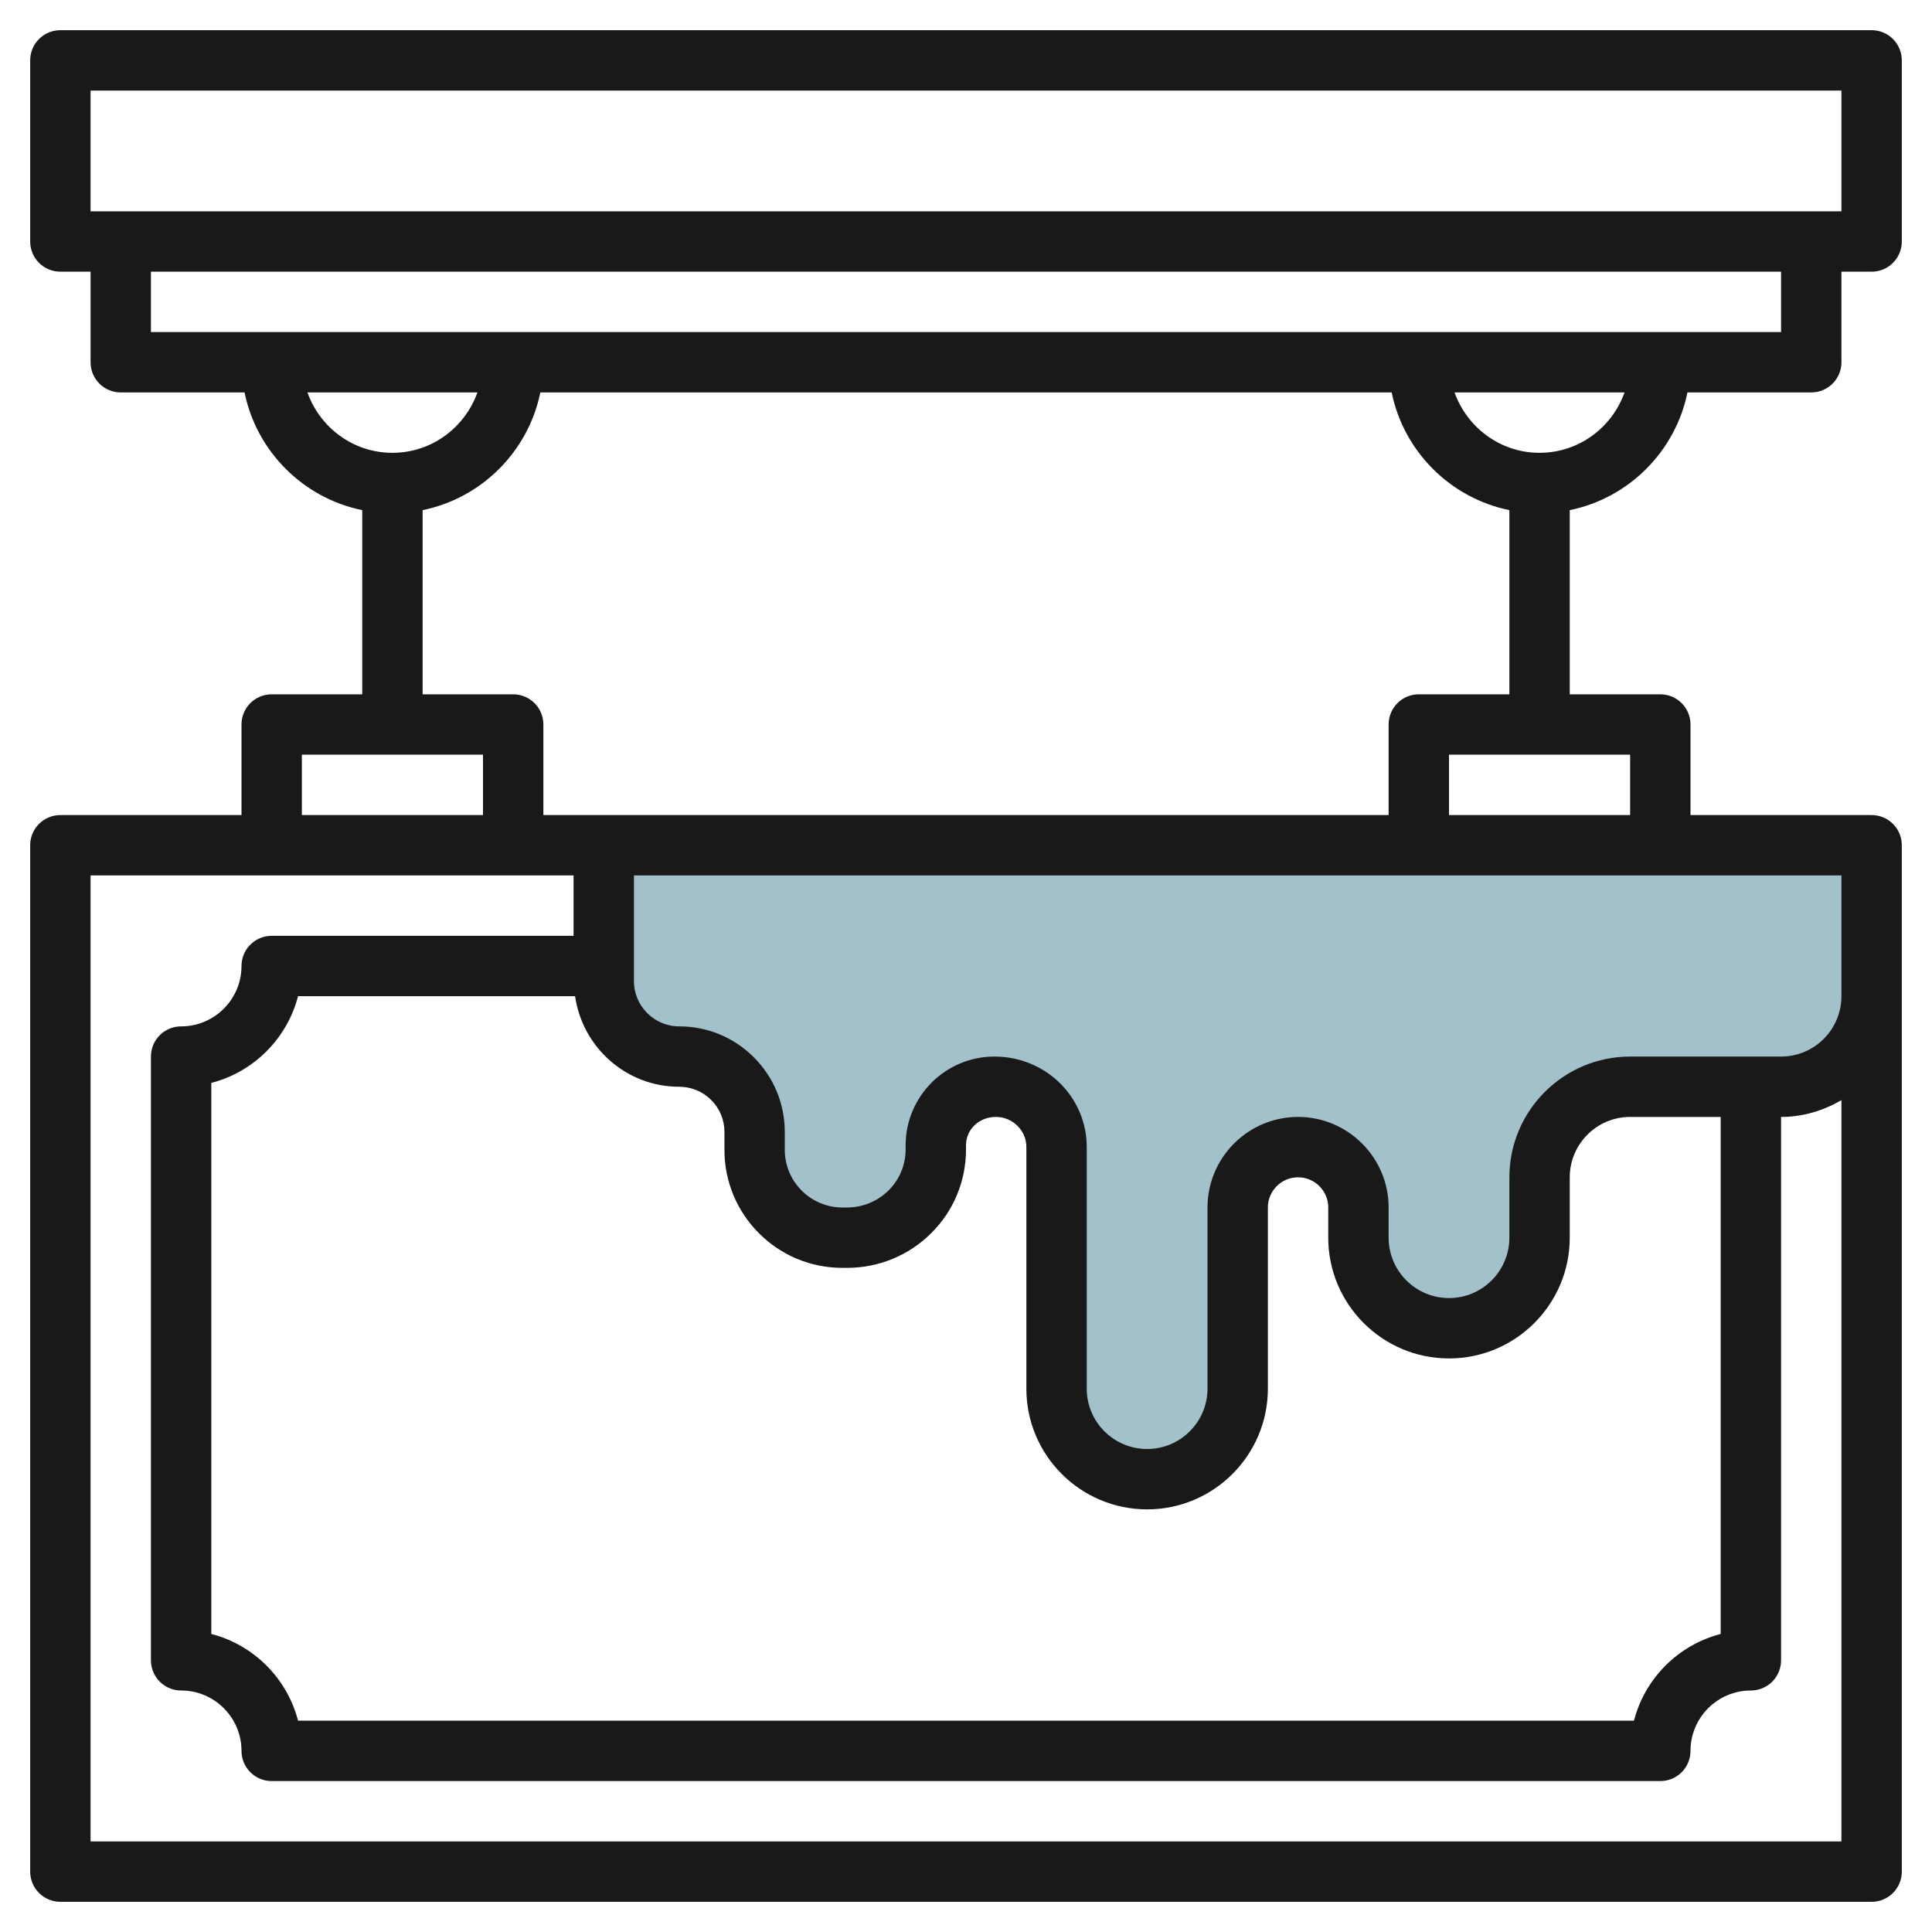
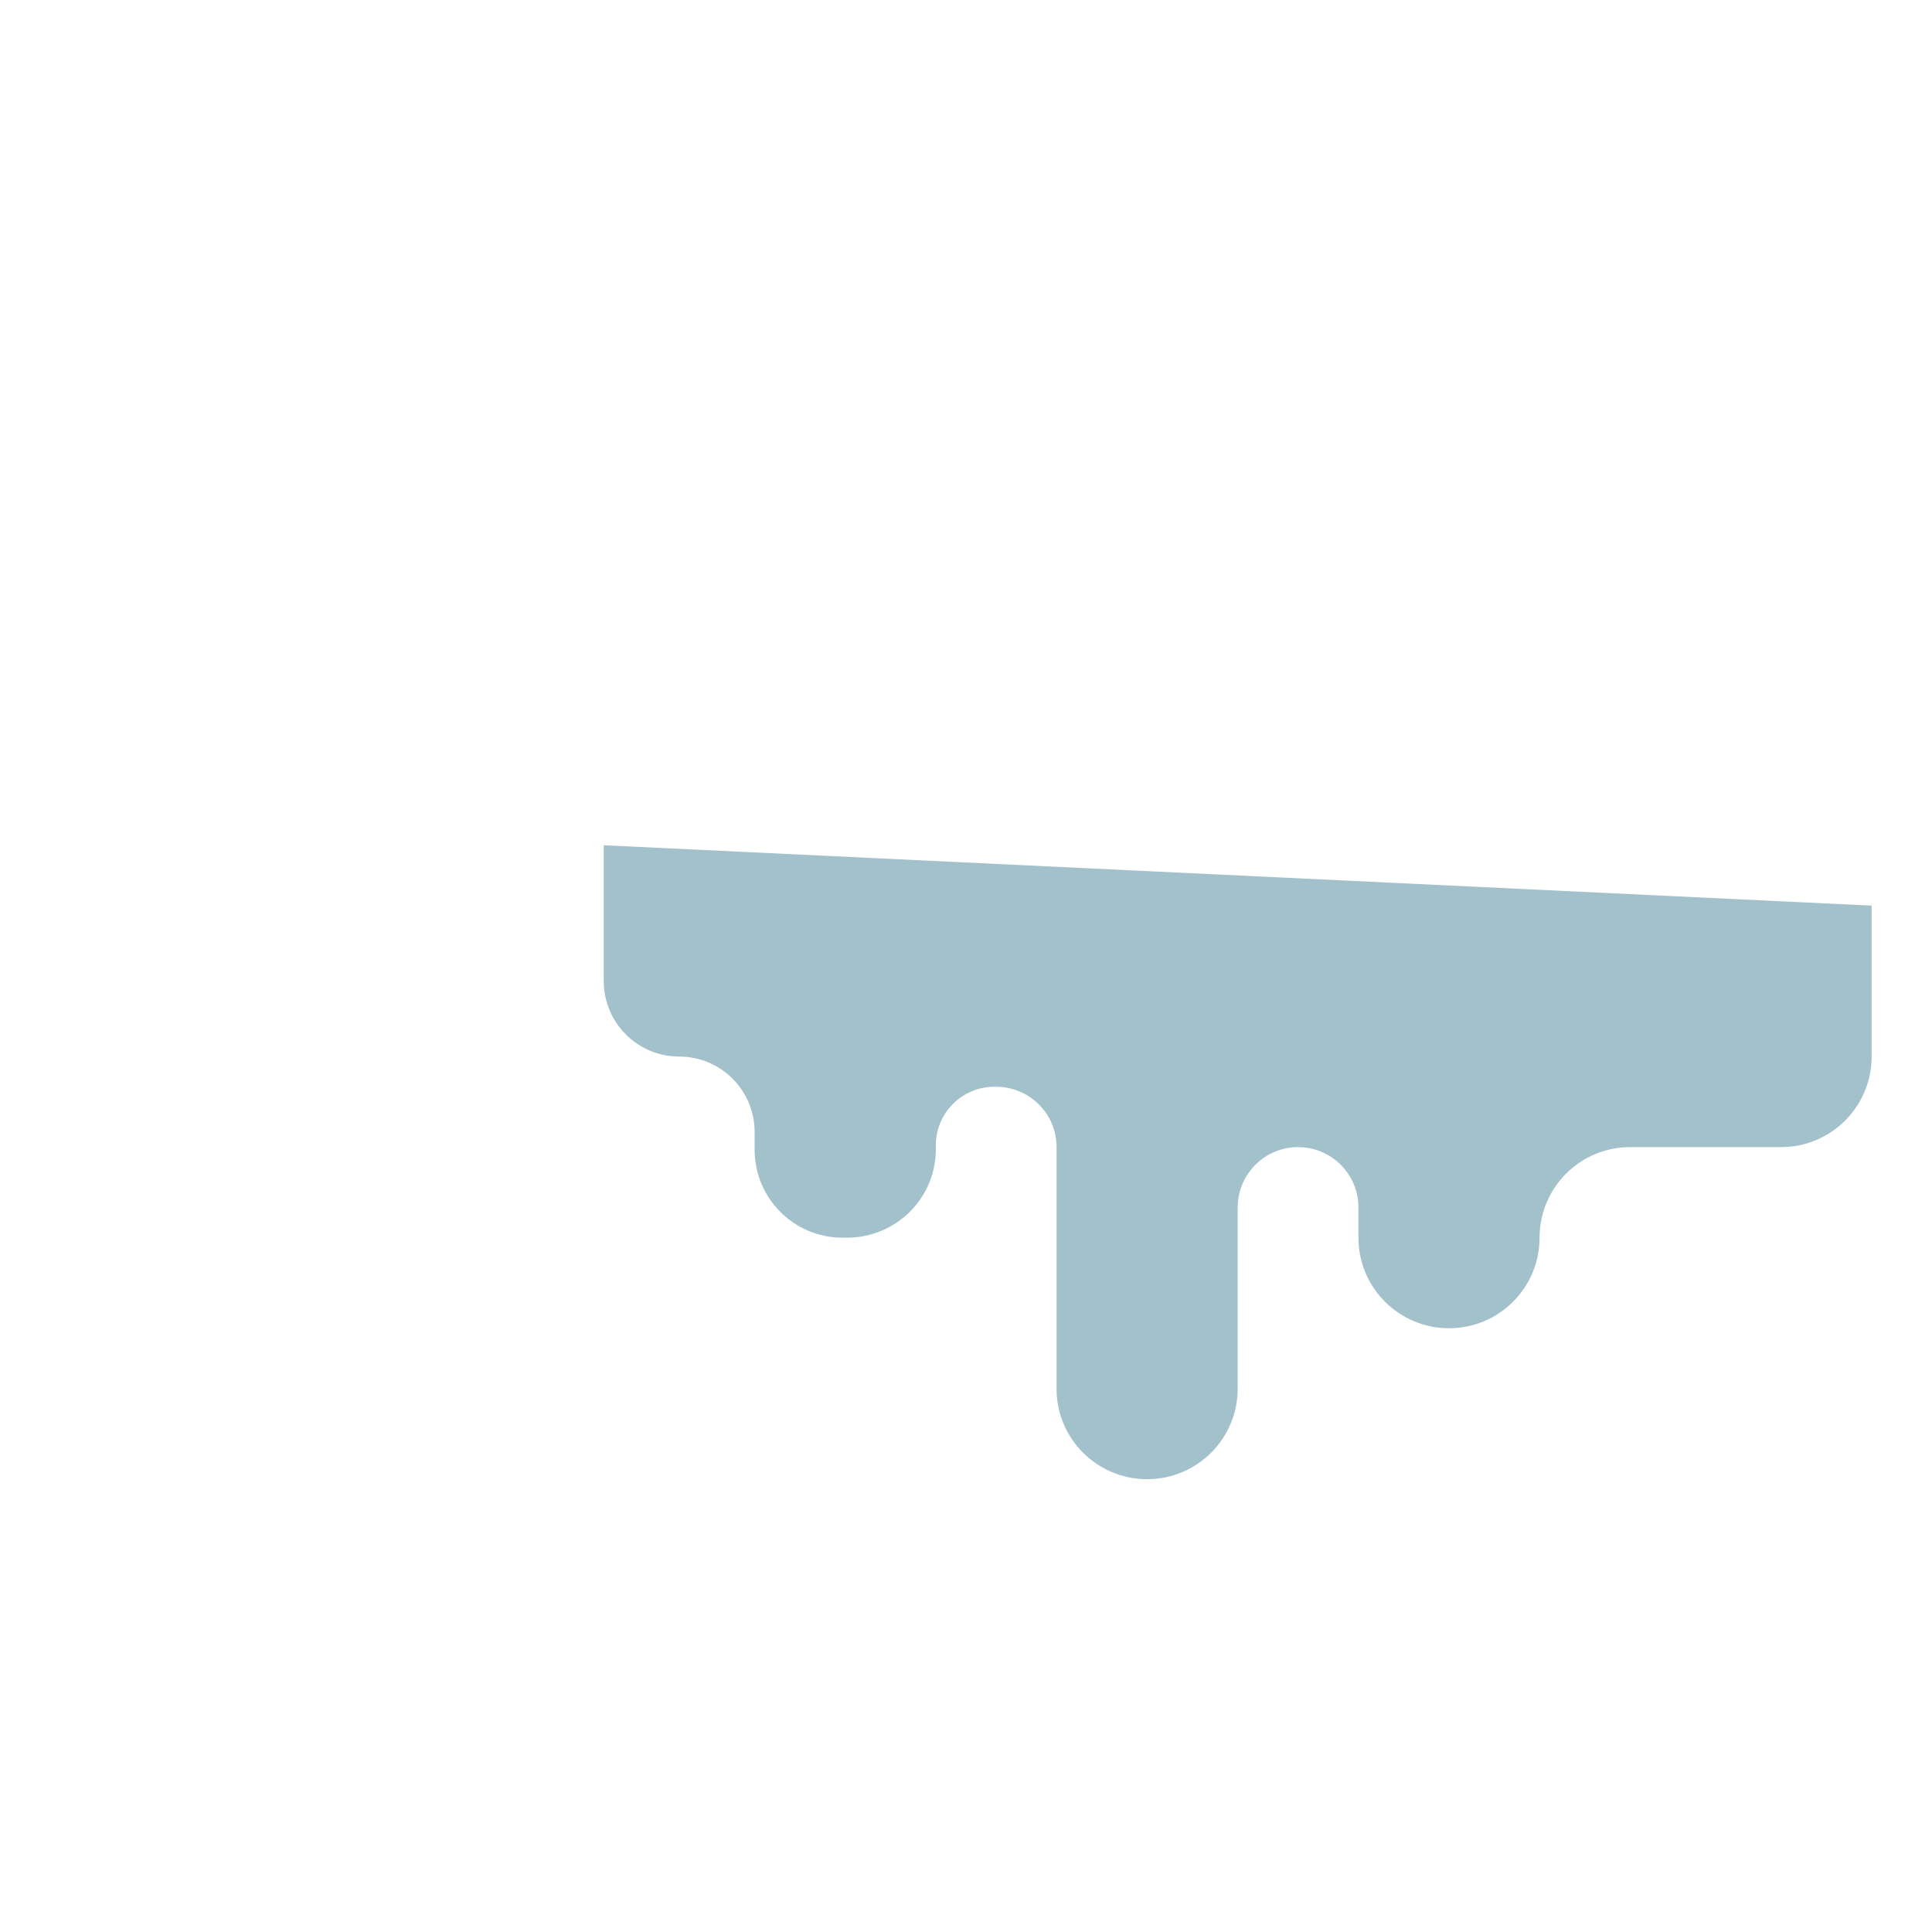
<svg xmlns="http://www.w3.org/2000/svg" id="Layer_3" enable-background="new 0 0 64 64" height="512" viewBox="0 0 64 64" width="512">
  <g>
-     <path d="m20 28v4.501c0 1.38 1.119 2.499 2.499 2.499 1.381 0 2.5 1.12 2.499 2.501v.584c-.002 1.61 1.303 2.915 2.912 2.915h.138c1.643 0 2.952-1.311 2.952-2.927v-.133c0-1.071.868-1.94 1.94-1.94h.05c1.114 0 2.01.894 2.01 1.999v8.007c0 1.657 1.343 2.994 3 2.994 1.657 0 3-1.343 3-3v-6c0-1.105.895-2 2-2 1.105 0 2 .895 2 2v1c0 1.657 1.343 3 3 3 1.657 0 3-1.343 3-3v-2c0-1.657 1.343-3 3-3h5c1.657 0 3-1.343 3-3v-5z" fill="#a3c1ca" />
+     <path d="m20 28v4.501c0 1.38 1.119 2.499 2.499 2.499 1.381 0 2.5 1.12 2.499 2.501v.584c-.002 1.61 1.303 2.915 2.912 2.915h.138c1.643 0 2.952-1.311 2.952-2.927v-.133c0-1.071.868-1.94 1.94-1.94h.05c1.114 0 2.01.894 2.01 1.999v8.007c0 1.657 1.343 2.994 3 2.994 1.657 0 3-1.343 3-3v-6c0-1.105.895-2 2-2 1.105 0 2 .895 2 2v1c0 1.657 1.343 3 3 3 1.657 0 3-1.343 3-3c0-1.657 1.343-3 3-3h5c1.657 0 3-1.343 3-3v-5z" fill="#a3c1ca" />
    <g>
-       <path d="m55.899 13h4.101c.553 0 1-.447 1-1v-3h1c.553 0 1-.447 1-1v-6c0-.553-.447-1-1-1h-60c-.553 0-1 .447-1 1v6c0 .553.447 1 1 1h1v3c0 .553.447 1 1 1h4.101c.399 1.956 1.943 3.5 3.899 3.899v6.101h-3c-.553 0-1 .447-1 1v3h-6c-.553 0-1 .447-1 1v34c0 .553.447 1 1 1h60c.553 0 1-.447 1-1v-29-5c0-.553-.447-1-1-1h-6v-3c0-.553-.447-1-1-1h-3v-6.101c1.956-.399 3.5-1.943 3.899-3.899zm-4.899 2c-1.302 0-2.402-.839-2.816-2h5.631c-.413 1.161-1.513 2-2.815 2zm-48-12h58v4h-58zm2 6h54v2h-54zm5.184 4h5.631c-.414 1.161-1.514 2-2.816 2s-2.401-.839-2.815-2zm-.184 12h6v2h-6zm-7 36v-32h16v2h-10c-.553 0-1 .447-1 1 0 1.103-.897 2-2 2-.553 0-1 .447-1 1v20c0 .553.447 1 1 1 1.103 0 2 .897 2 2 0 .553.447 1 1 1h46c.553 0 1-.447 1-1 0-1.103.897-2 2-2 .553 0 1-.447 1-1v-18c.732 0 1.409-.212 2-.556v24.556zm22.142-20.147c.739.74 1.722 1.147 2.768 1.147h.139c1.06 0 2.053-.408 2.797-1.148.745-.74 1.155-1.728 1.154-2.778v-.134c0-.519.422-.94.99-.94.557 0 1.01.448 1.01.999v8.007c0 2.202 1.794 3.994 4 3.994s4-1.794 4-4v-6c0-.552.448-1 1-1s1 .448 1 1v1c0 2.206 1.794 4 4 4s4-1.794 4-4v-2c0-1.103.897-2 2-2h3v17.127c-1.403.362-2.511 1.47-2.873 2.873h-44.254c-.362-1.403-1.47-2.511-2.873-2.873v-18.254c1.403-.362 2.511-1.47 2.873-2.873h9.177c.245 1.692 1.69 3 3.449 3 .4 0 .777.156 1.061.439s.438.66.438 1.062v.583c-.001 1.045.405 2.028 1.144 2.769zm35.858-7.853c0 1.103-.897 2-2 2h-5c-2.206 0-4 1.794-4 4v2c0 1.103-.897 2-2 2s-2-.897-2-2v-1c0-1.654-1.346-3-3-3s-3 1.346-3 3v6c0 1.103-.897 2-2 2s-2-.895-2-1.994v-8.007c0-1.653-1.351-2.999-3.06-2.999-1.621 0-2.94 1.319-2.94 2.94v.134c0 .515-.2.997-.564 1.359-.368.366-.86.567-1.387.567h-.139c-.511 0-.992-.199-1.354-.561-.36-.362-.56-.843-.559-1.354v-.583c.001-.936-.363-1.814-1.024-2.477-.66-.661-1.538-1.025-2.474-1.025-.826 0-1.499-.673-1.499-1.499v-3.501h40zm-7-6h-6v-2h6zm-7-4c-.553 0-1 .447-1 1v3h-28v-3c0-.553-.447-1-1-1h-3v-6.101c1.956-.399 3.5-1.943 3.899-3.899h28.202c.399 1.956 1.943 3.5 3.899 3.899v6.101z" fill="#191919" />
-     </g>
+       </g>
  </g>
</svg>